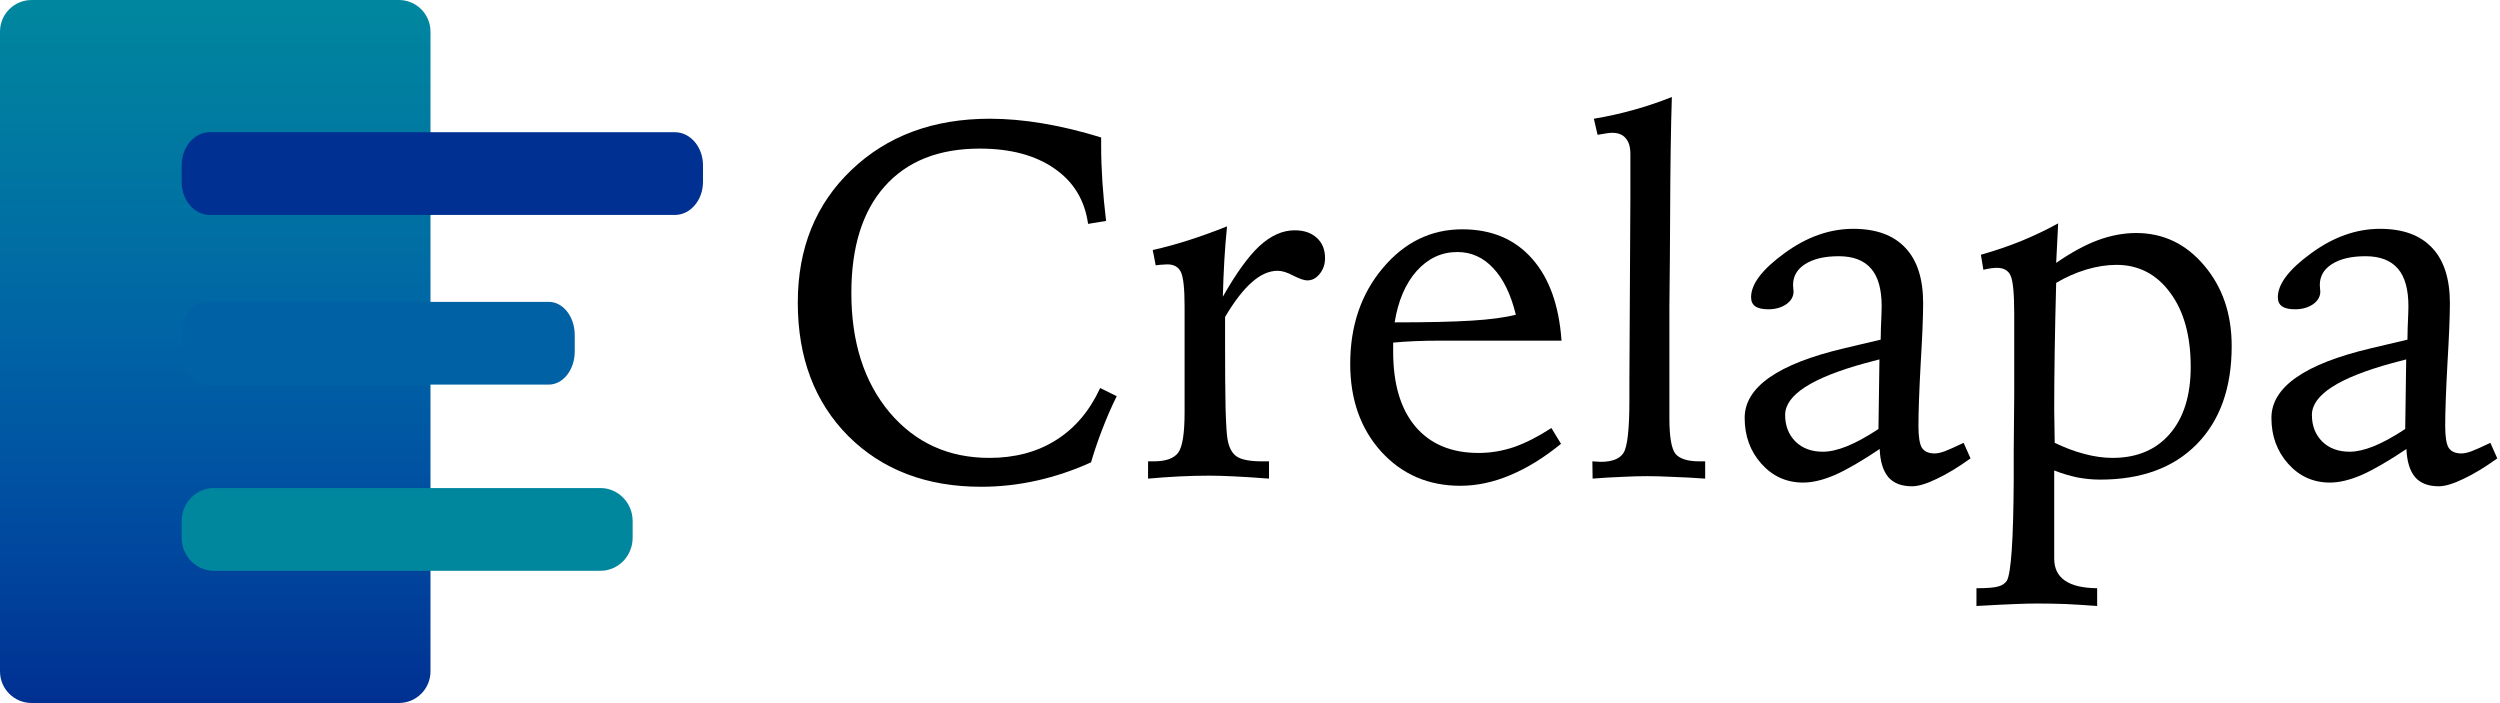
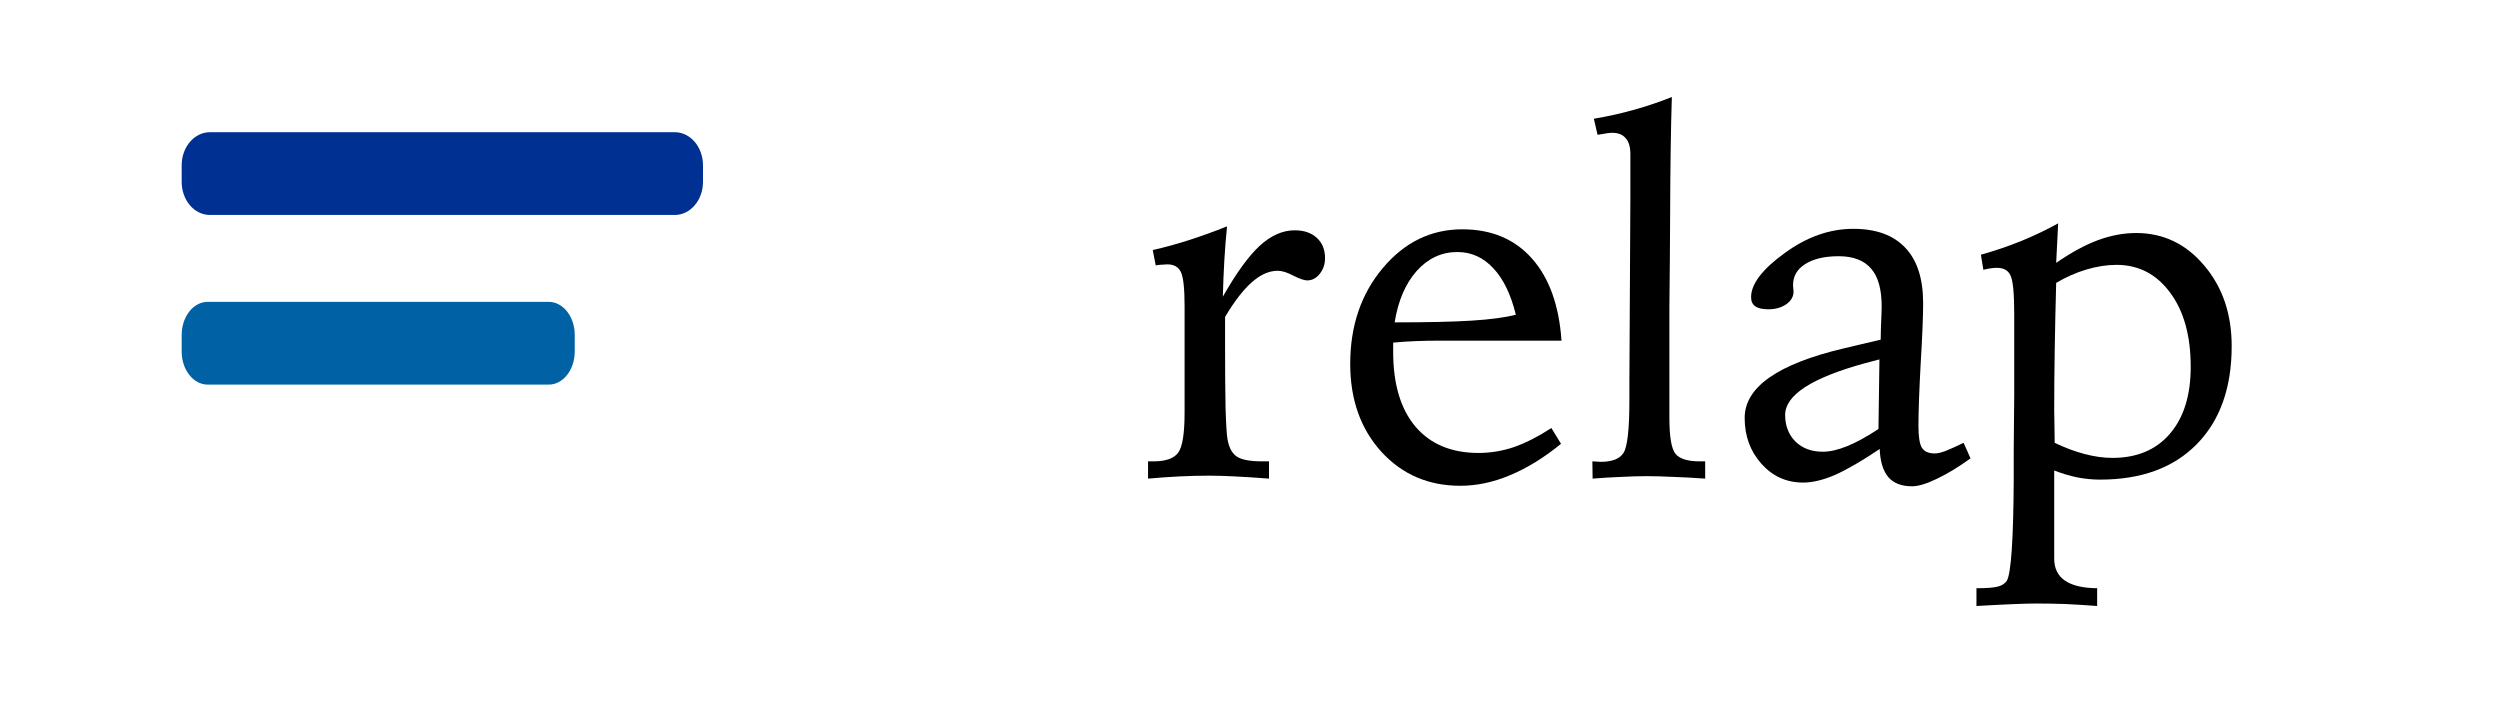
<svg xmlns="http://www.w3.org/2000/svg" width="633" height="178" viewBox="0 0 633 178" fill="none">
  <g clip-path="url(#clip0_353_3147)">
    <g clip-path="url(#clip1_353_3147)">
-       <path d="M0 8C0 3.582 3.582 0 8 0H101C105.418 0 109 3.582 109 8V170C109 174.418 105.418 178 101 178H8C3.582 178 0 174.418 0 170V8Z" fill="url(#paint0_linear_353_3147)" />
      <path d="M46 41.857C46 37.228 49.194 33.476 53.135 33.476H170.865C174.805 33.476 178 37.228 178 41.857V46.048C178 50.676 174.805 54.429 170.865 54.429H53.135C49.194 54.429 46 50.676 46 46.048V41.857Z" fill="#003092" />
      <path d="M46 84.809C46 80.181 48.946 76.429 52.58 76.429H138.944C142.578 76.429 145.524 80.181 145.524 84.809V89C145.524 93.629 142.578 97.381 138.944 97.381H52.58C48.946 97.381 46 93.629 46 89V84.809Z" fill="#0062A5" />
-       <path d="M46 131.952C46 127.324 49.652 123.571 54.157 123.571H152.034C156.539 123.571 160.19 127.324 160.19 131.952V136.143C160.19 140.772 156.539 144.524 152.034 144.524H54.157C49.652 144.524 46 140.772 46 136.143V131.952Z" fill="#00879E" />
    </g>
-     <path d="M630.562 112.125L632.312 116.062C629.188 118.312 626.333 120.042 623.75 121.25C621.167 122.5 619.083 123.125 617.5 123.125C614.833 123.125 612.833 122.354 611.5 120.812C610.167 119.229 609.438 116.854 609.312 113.688C604.771 116.729 601 118.917 598 120.25C595 121.542 592.312 122.188 589.938 122.188C585.729 122.188 582.208 120.604 579.375 117.438C576.542 114.271 575.125 110.396 575.125 105.812C575.125 98.021 583.521 92.146 600.312 88.188C604.271 87.271 607.354 86.542 609.562 86C609.562 85.292 609.583 84.271 609.625 82.938C609.75 80.188 609.812 78.396 609.812 77.562C609.812 73.229 608.917 70.042 607.125 68C605.333 65.917 602.604 64.875 598.938 64.875C595.354 64.875 592.521 65.542 590.438 66.875C588.396 68.167 587.375 69.938 587.375 72.188C587.375 72.396 587.396 72.688 587.438 73.062C587.479 73.396 587.5 73.646 587.5 73.812C587.5 75.104 586.875 76.188 585.625 77.062C584.375 77.896 582.875 78.312 581.125 78.312C579.625 78.312 578.521 78.062 577.812 77.562C577.104 77.062 576.75 76.292 576.75 75.25C576.75 71.917 579.562 68.208 585.188 64.125C590.812 60 596.625 57.938 602.625 57.938C608.417 57.938 612.812 59.542 615.812 62.75C618.812 65.917 620.312 70.583 620.312 76.75C620.312 80.083 620.104 85.208 619.688 92.125C619.312 99.042 619.125 104.292 619.125 107.875C619.125 110.583 619.417 112.417 620 113.375C620.625 114.333 621.708 114.812 623.25 114.812C623.917 114.812 624.771 114.625 625.812 114.25C626.896 113.833 628.479 113.125 630.562 112.125ZM609.25 91C608.458 91.208 607.271 91.521 605.688 91.938C592.146 95.646 585.375 100.021 585.375 105.062C585.375 107.812 586.25 110.062 588 111.812C589.75 113.521 592.062 114.375 594.938 114.375C596.688 114.375 598.708 113.917 601 113C603.292 112.083 605.958 110.625 609 108.625L609.25 91Z" fill="black" />
    <path d="M520.25 112.125C522.75 113.333 525.25 114.271 527.75 114.938C530.25 115.604 532.625 115.938 534.875 115.938C541.042 115.938 545.875 113.917 549.375 109.875C552.917 105.792 554.688 100.125 554.688 92.875C554.688 85.042 552.958 78.792 549.5 74.125C546.042 69.417 541.5 67.062 535.875 67.062C533.458 67.062 530.917 67.458 528.25 68.25C525.625 69.042 523.083 70.167 520.625 71.625C520.458 77.708 520.333 83.458 520.25 88.875C520.167 94.292 520.125 99.25 520.125 103.75C520.125 104.542 520.146 105.875 520.188 107.75C520.229 109.583 520.25 111.042 520.25 112.125ZM521.125 56.562L520.625 66.562C524.417 63.938 527.938 62.021 531.188 60.812C534.479 59.604 537.708 59 540.875 59C547.75 59 553.5 61.75 558.125 67.25C562.75 72.708 565.062 79.5 565.062 87.625C565.062 98.208 562.104 106.5 556.188 112.5C550.312 118.458 542.167 121.438 531.75 121.438C529.833 121.438 527.896 121.25 525.938 120.875C523.979 120.458 522.042 119.875 520.125 119.125V141.438C520.125 146.354 523.729 148.854 530.938 148.938H531V153.438C528.25 153.229 525.583 153.062 523 152.938C520.458 152.854 518.042 152.812 515.75 152.812C514.375 152.812 512.583 152.854 510.375 152.938C508.167 153.021 504.854 153.188 500.438 153.438V148.938C503.146 148.938 504.979 148.792 505.938 148.5C506.896 148.25 507.625 147.771 508.125 147.062C509.208 145.188 509.792 136.688 509.875 121.562C509.875 118.438 509.875 116 509.875 114.25L510 100.062V82.562V79.438C510 74.271 509.688 71.042 509.062 69.75C508.479 68.458 507.312 67.812 505.562 67.812C505.146 67.812 504.646 67.854 504.062 67.938C503.479 68.021 502.854 68.146 502.188 68.312L501.562 64.5C505.104 63.5 508.479 62.354 511.688 61.062C514.938 59.729 518.083 58.229 521.125 56.562Z" fill="black" />
    <path d="M497.188 112.125L498.938 116.062C495.812 118.312 492.958 120.042 490.375 121.25C487.792 122.5 485.708 123.125 484.125 123.125C481.458 123.125 479.458 122.354 478.125 120.812C476.792 119.229 476.062 116.854 475.938 113.688C471.396 116.729 467.625 118.917 464.625 120.25C461.625 121.542 458.938 122.188 456.562 122.188C452.354 122.188 448.833 120.604 446 117.438C443.167 114.271 441.75 110.396 441.75 105.812C441.75 98.021 450.146 92.146 466.938 88.188C470.896 87.271 473.979 86.542 476.188 86C476.188 85.292 476.208 84.271 476.25 82.938C476.375 80.188 476.438 78.396 476.438 77.562C476.438 73.229 475.542 70.042 473.75 68C471.958 65.917 469.229 64.875 465.562 64.875C461.979 64.875 459.146 65.542 457.062 66.875C455.021 68.167 454 69.938 454 72.188C454 72.396 454.021 72.688 454.062 73.062C454.104 73.396 454.125 73.646 454.125 73.812C454.125 75.104 453.5 76.188 452.25 77.062C451 77.896 449.5 78.312 447.75 78.312C446.25 78.312 445.146 78.062 444.438 77.562C443.729 77.062 443.375 76.292 443.375 75.25C443.375 71.917 446.188 68.208 451.812 64.125C457.438 60 463.25 57.938 469.25 57.938C475.042 57.938 479.438 59.542 482.438 62.75C485.438 65.917 486.938 70.583 486.938 76.75C486.938 80.083 486.729 85.208 486.312 92.125C485.938 99.042 485.75 104.292 485.75 107.875C485.75 110.583 486.042 112.417 486.625 113.375C487.25 114.333 488.333 114.812 489.875 114.812C490.542 114.812 491.396 114.625 492.438 114.25C493.521 113.833 495.104 113.125 497.188 112.125ZM475.875 91C475.083 91.208 473.896 91.521 472.312 91.938C458.771 95.646 452 100.021 452 105.062C452 107.812 452.875 110.062 454.625 111.812C456.375 113.521 458.688 114.375 461.562 114.375C463.312 114.375 465.333 113.917 467.625 113C469.917 112.083 472.583 110.625 475.625 108.625L475.875 91Z" fill="black" />
    <path d="M423.312 24.562C423.062 32.312 422.917 42.396 422.875 54.812C422.833 59.604 422.812 63.042 422.812 65.125L422.688 77.938V87.625V100.688V105.812C422.688 110.604 423.208 113.646 424.25 114.938C425.333 116.188 427.354 116.812 430.312 116.812H431.75V121.188C428.875 120.979 426.167 120.833 423.625 120.75C421.125 120.625 418.917 120.562 417 120.562C415.042 120.562 412.896 120.625 410.562 120.75C408.229 120.833 405.792 120.979 403.25 121.188L403.188 116.812C403.479 116.812 403.833 116.833 404.25 116.875C404.708 116.917 405.042 116.938 405.25 116.938C408.167 116.938 410.104 116.188 411.062 114.688C412.062 113.146 412.562 108.708 412.562 101.375V96.75L412.812 49.75V39C412.812 37.208 412.417 35.875 411.625 35C410.875 34.083 409.729 33.625 408.188 33.625C407.604 33.625 406.521 33.771 404.938 34.062C404.729 34.104 404.583 34.125 404.5 34.125L403.562 30.062C407.062 29.479 410.438 28.729 413.688 27.812C416.979 26.896 420.188 25.812 423.312 24.562Z" fill="black" />
    <path d="M395.375 86.25H364.875C362.5 86.25 360.312 86.292 358.312 86.375C356.312 86.458 354.458 86.583 352.75 86.75V89.062C352.75 97.229 354.625 103.542 358.375 108C362.167 112.458 367.5 114.688 374.375 114.688C377.417 114.688 380.417 114.188 383.375 113.188C386.333 112.146 389.479 110.542 392.812 108.375L395.25 112.375C390.958 115.875 386.667 118.521 382.375 120.312C378.125 122.104 373.917 123 369.75 123C361.667 123 355 120.125 349.75 114.375C344.5 108.583 341.875 101.167 341.875 92.125C341.875 82.5 344.625 74.417 350.125 67.875C355.625 61.333 362.333 58.062 370.25 58.062C377.625 58.062 383.5 60.521 387.875 65.438C392.25 70.354 394.75 77.292 395.375 86.25ZM383.812 79.688C382.562 74.562 380.667 70.646 378.125 67.938C375.583 65.188 372.542 63.812 369 63.812C365 63.812 361.562 65.417 358.688 68.625C355.854 71.833 354 76.167 353.125 81.625C361.375 81.625 367.854 81.479 372.562 81.188C377.312 80.896 381.062 80.396 383.812 79.688Z" fill="black" />
    <path d="M310.688 57.312C310.396 60.146 310.167 63.021 310 65.938C309.833 68.812 309.708 71.875 309.625 75.125C313 69.167 316.104 64.875 318.938 62.25C321.812 59.625 324.771 58.312 327.812 58.312C330.188 58.312 332.062 58.958 333.438 60.25C334.812 61.5 335.5 63.208 335.5 65.375C335.5 66.917 335.042 68.25 334.125 69.375C333.25 70.458 332.208 71 331 71C330.25 71 329.083 70.604 327.5 69.812C325.958 68.979 324.625 68.562 323.5 68.562C321.333 68.562 319.167 69.521 317 71.438C314.833 73.312 312.562 76.25 310.188 80.25V87.125C310.188 93.792 310.229 99.208 310.312 103.375C310.438 107.5 310.604 110.125 310.812 111.25C311.188 113.375 311.979 114.833 313.188 115.625C314.438 116.417 316.542 116.812 319.5 116.812H321.312V121.188C318.062 120.938 315.167 120.75 312.625 120.625C310.083 120.5 307.938 120.438 306.188 120.438C303.771 120.438 301.271 120.5 298.688 120.625C296.146 120.75 293.479 120.938 290.688 121.188V116.812H292.125C295.167 116.812 297.229 116.083 298.312 114.625C299.396 113.167 299.938 109.771 299.938 104.438V97.875V77.562C299.938 73.062 299.625 70.167 299 68.875C298.375 67.583 297.229 66.938 295.562 66.938C295.229 66.938 294.875 66.958 294.5 67C294.125 67 293.5 67.062 292.625 67.188L291.875 63.312C294.833 62.646 297.875 61.812 301 60.812C304.125 59.812 307.354 58.646 310.688 57.312Z" fill="black" />
-     <path d="M278.812 34.812V36.938C278.812 39.854 278.917 42.896 279.125 46.062C279.333 49.188 279.646 52.479 280.062 55.938L275.5 56.688C274.667 50.688 271.833 46.021 267 42.688C262.167 39.312 255.854 37.625 248.062 37.625C237.688 37.625 229.667 40.812 224 47.188C218.375 53.521 215.562 62.521 215.562 74.188C215.562 86.646 218.792 96.729 225.25 104.438C231.75 112.104 240.167 115.938 250.5 115.938C257 115.938 262.625 114.438 267.375 111.438C272.167 108.438 275.896 104.042 278.562 98.25L282.75 100.312C281.417 103.021 280.208 105.792 279.125 108.625C278.042 111.417 277.083 114.229 276.25 117.062C271.75 119.104 267.167 120.646 262.5 121.688C257.833 122.729 253.146 123.25 248.438 123.25C234.604 123.25 223.396 118.979 214.812 110.438C206.271 101.854 202 90.583 202 76.625C202 62.875 206.521 51.688 215.562 43.062C224.604 34.396 236.292 30.062 250.625 30.062C254.875 30.062 259.354 30.458 264.062 31.25C268.812 32.042 273.729 33.229 278.812 34.812Z" fill="black" />
  </g>
  <defs>
    <linearGradient id="paint0_linear_353_3147" x1="54.5" y1="178" x2="54.5" y2="0" gradientUnits="userSpaceOnUse">
      <stop stop-color="#003092" />
      <stop offset="0.25" stop-color="#004BA0" />
      <stop offset="0.5" stop-color="#0062A5" />
      <stop offset="0.75" stop-color="#0075A2" />
      <stop offset="1" stop-color="#00879E" />
    </linearGradient>
    <clipPath id="clip0_353_3147">
      <rect width="632.312" height="178" fill="white" />
    </clipPath>
    <clipPath id="clip1_353_3147">
      <rect width="178" height="178" fill="white" />
    </clipPath>
  </defs>
</svg>